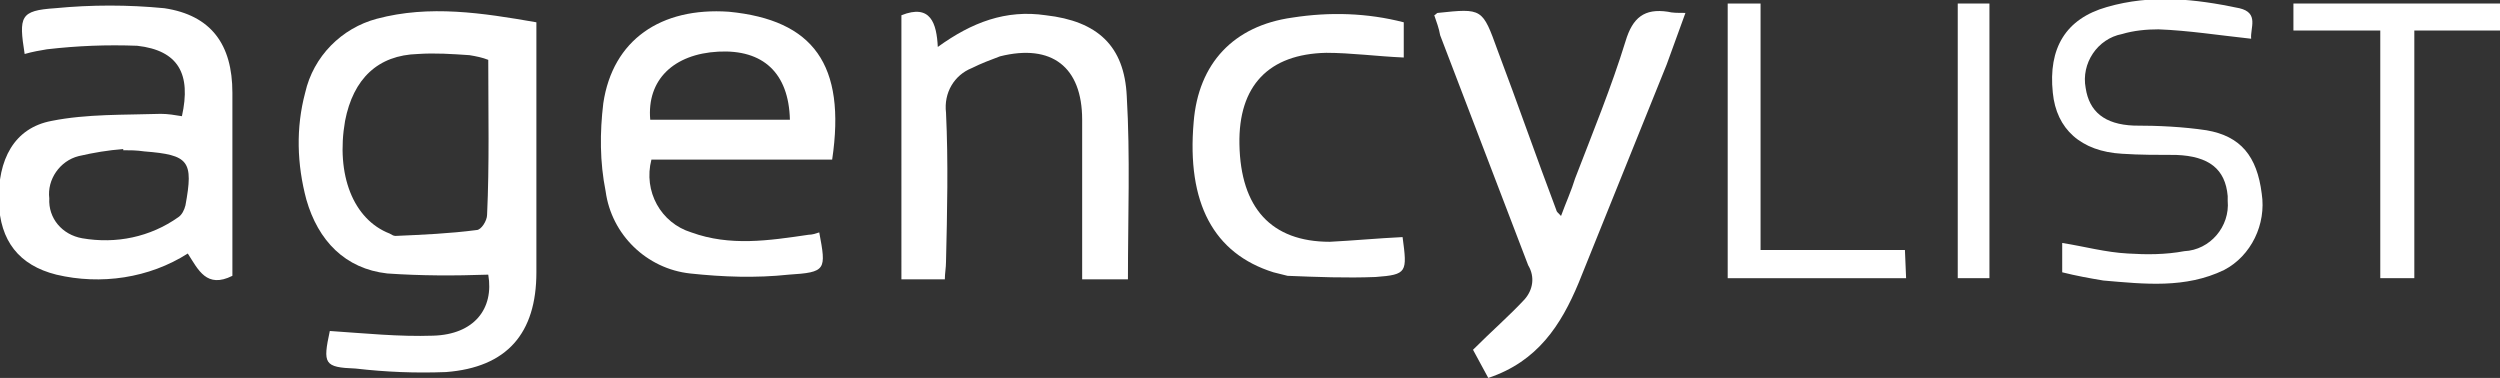
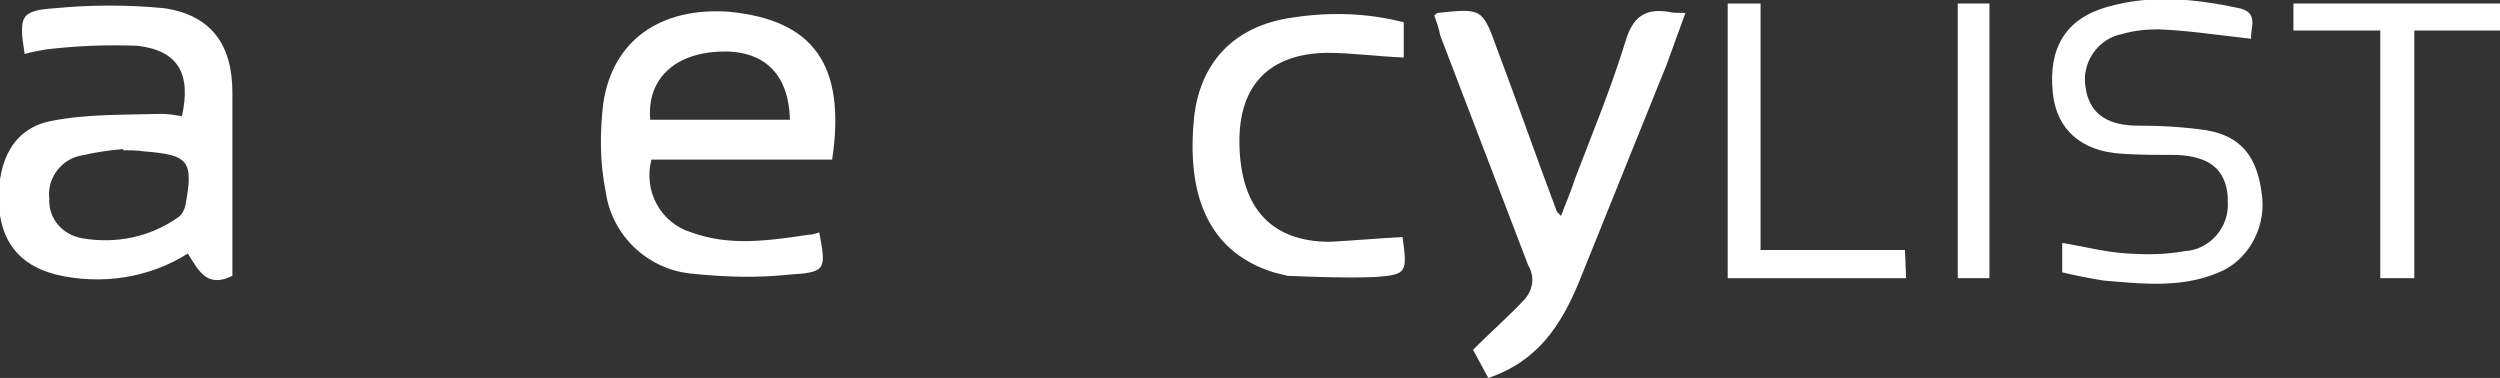
<svg xmlns="http://www.w3.org/2000/svg" version="1.1" id="Layer_1" x="0px" y="0px" viewBox="0 0 213 32.2" style="enable-background:new 0 0 213 32.2;" xml:space="preserve">
  <rect x="0" y="0" width="213" height="32.2" fill="#333333" stroke="none" />
  <style type="text/css">
	.st0{fill:#FFFFFF;}
</style>
  <title>Artboard 2</title>
-   <path class="st0" d="M28.1,28.2c3,0.2,5.9,0.5,8.8,0.4c3.5-0.1,5.2-2.3,4.7-5.2c-2.9,0.1-5.7,0.1-8.6-0.1c-3.6-0.4-5.9-2.8-6.9-6.3  c-0.8-3-0.9-6.1-0.1-9.1c0.7-3.1,3.1-5.5,6.1-6.3c4.5-1.2,9-0.5,13.6,0.3c0,3.5,0,6.8,0,10.1c0,3.8,0,7.5,0,11.2  c0,5.2-2.5,8.1-7.7,8.5c-2.6,0.1-5.1,0-7.7-0.3C27.6,31.3,27.5,31,28.1,28.2z M41.6,5.1c-0.5-0.2-1-0.3-1.6-0.4  c-1.5-0.1-2.9-0.2-4.4-0.1c-3.4,0.1-5.5,2.1-6.2,5.7c-0.8,4.6,0.7,8.4,3.8,9.6c0.2,0.1,0.3,0.2,0.5,0.2c2.3-0.1,4.6-0.2,6.9-0.5  c0.4,0,0.9-0.8,0.9-1.3C41.7,14,41.6,9.6,41.6,5.1z" />
  <path class="st0" d="M2.1,4.6C1.6,1.4,1.7,0.9,4.7,0.7c3.1-0.3,6.2-0.3,9.3,0c4,0.6,5.8,3.1,5.8,7.2c0,5.2,0,10.4,0,15.6  c-2.2,1.1-2.9-0.5-3.8-1.9c-3.3,2.1-7.4,2.7-11.2,1.8c-3.2-0.8-4.8-2.9-4.9-6.2c-0.1-3.6,1.3-6.3,4.5-6.9c3-0.6,6.2-0.5,9.3-0.6  c0.6,0,1.2,0.1,1.8,0.2c0.8-3.6-0.3-5.6-3.8-6c-2.6-0.1-5.1,0-7.7,0.3C3.4,4.3,2.8,4.4,2.1,4.6z M10.5,12.8v-0.1  c-1.3,0.1-2.5,0.3-3.8,0.6c-1.6,0.4-2.7,2-2.5,3.6C4.1,18.6,5.3,20,7,20.3c2.9,0.5,5.8-0.1,8.2-1.8c0.3-0.2,0.5-0.6,0.6-1  c0.7-3.8,0.3-4.3-3.5-4.6C11.6,12.8,11.1,12.8,10.5,12.8z" />
  <path class="st0" d="M70.9,13.6H55.5c-0.7,2.7,0.8,5.4,3.4,6.2c3.3,1.2,6.6,0.7,10,0.2c0.3,0,0.6-0.1,0.9-0.2  c0.6,3.2,0.6,3.4-2.6,3.6c-2.8,0.3-5.6,0.2-8.4-0.1c-3.7-0.4-6.7-3.3-7.2-7c-0.5-2.5-0.5-5-0.2-7.5c0.8-5.4,4.9-8.2,10.7-7.8  C69.3,1.7,72.1,5.5,70.9,13.6z M67.3,10.2c-0.1-4-2.3-6-6.1-5.8c-3.8,0.2-6.1,2.4-5.8,5.8H67.3z" />
-   <path class="st0" d="M76.8,1.3c2.5-1,3,0.7,3.1,2.7c2.9-2.1,5.8-3.2,9.2-2.7c4.4,0.5,6.7,2.6,6.9,6.9c0.3,5.1,0.1,10.3,0.1,15.6  h-3.9c0-2.6,0-5.1,0-7.7c0-2,0-3.9,0-5.9c0-4.5-2.6-6.5-7-5.4c-0.8,0.3-1.6,0.6-2.4,1c-1.5,0.6-2.4,2.1-2.2,3.8  c0.2,4.2,0.1,8.5,0,12.7c0,0.5-0.1,1-0.1,1.5h-3.7L76.8,1.3z" />
  <path class="st0" d="M122.2,1.3c0.2-0.1,0.2-0.2,0.3-0.2c3.8-0.4,3.8-0.4,5.1,3.2c1.7,4.5,3.3,9.1,5,13.6c0,0.1,0.1,0.2,0.4,0.5  c0.4-1.1,0.9-2.2,1.2-3.2c1.5-3.9,3.1-7.8,4.3-11.7c0.6-2,1.6-2.8,3.6-2.5c0.4,0.1,0.8,0.1,1.5,0.1L142,5.5  c-2.5,6.2-5,12.4-7.5,18.6c-1.5,3.6-3.5,6.7-7.7,8.1l-1.3-2.4c1.6-1.6,3.1-2.9,4.4-4.3c0.7-0.8,0.9-1.9,0.3-2.9  c-2.5-6.5-5-13.1-7.5-19.6C122.6,2.4,122.4,1.9,122.2,1.3z" />
  <path class="st0" d="M119.5,20.2c0.4,3,0.4,3.2-2.3,3.4c-2.5,0.1-5,0-7.5-0.1c-0.4-0.1-0.8-0.2-1.2-0.3c-5.1-1.6-7.4-5.9-6.8-12.8  c0.4-5,3.4-8.2,8.4-8.9c3.2-0.5,6.4-0.4,9.5,0.4v3c-2.3-0.1-4.5-0.4-6.6-0.4c-4.9,0.1-7.5,2.8-7.4,7.8c0.1,5.4,2.7,8.3,7.7,8.3  C115.3,20.5,117.4,20.3,119.5,20.2z" />
  <path class="st0" d="M191.8,3.3c-2.8-0.3-5.3-0.7-7.9-0.8c-1,0-2.1,0.1-3.1,0.4c-2.1,0.4-3.5,2.5-3.1,4.6c0.3,2,1.6,3.1,4.1,3.2  c2.1,0,4.2,0.1,6.2,0.4c2.9,0.5,4.3,2.2,4.7,5.4c0.4,2.6-0.9,5.3-3.2,6.5c-3.3,1.6-6.8,1.2-10.3,0.9c-1.2-0.2-2.3-0.4-3.5-0.7v-2.5  c1.9,0.3,3.7,0.8,5.6,0.9c1.6,0.1,3.2,0.1,4.8-0.2c2.2-0.1,3.9-2.1,3.7-4.3c0-0.1,0-0.2,0-0.4c-0.2-2.3-1.6-3.4-4.4-3.5  c-1.5,0-3.1,0-4.6-0.1c-3.5-0.2-5.6-2.1-5.9-5.2c-0.4-3.8,1.1-6.3,4.6-7.3c3.8-1.1,7.5-0.7,11.3,0.1C192.5,1.1,191.7,2.4,191.8,3.3z  " />
-   <path class="st0" d="M202.8,2.6h-7.4V0.3H213v2.3h-7.3v21.1h-2.9V2.6z" />
+   <path class="st0" d="M202.8,2.6h-7.4V0.3H213v2.3h-7.3v21.1h-2.9z" />
  <path class="st0" d="M147.2,0.3h2.8v21h12.3l0.1,2.4h-15.2V0.3z" />
  <path class="st0" d="M166.8,0.3h2.7v23.4h-2.7V0.3z" />
</svg>